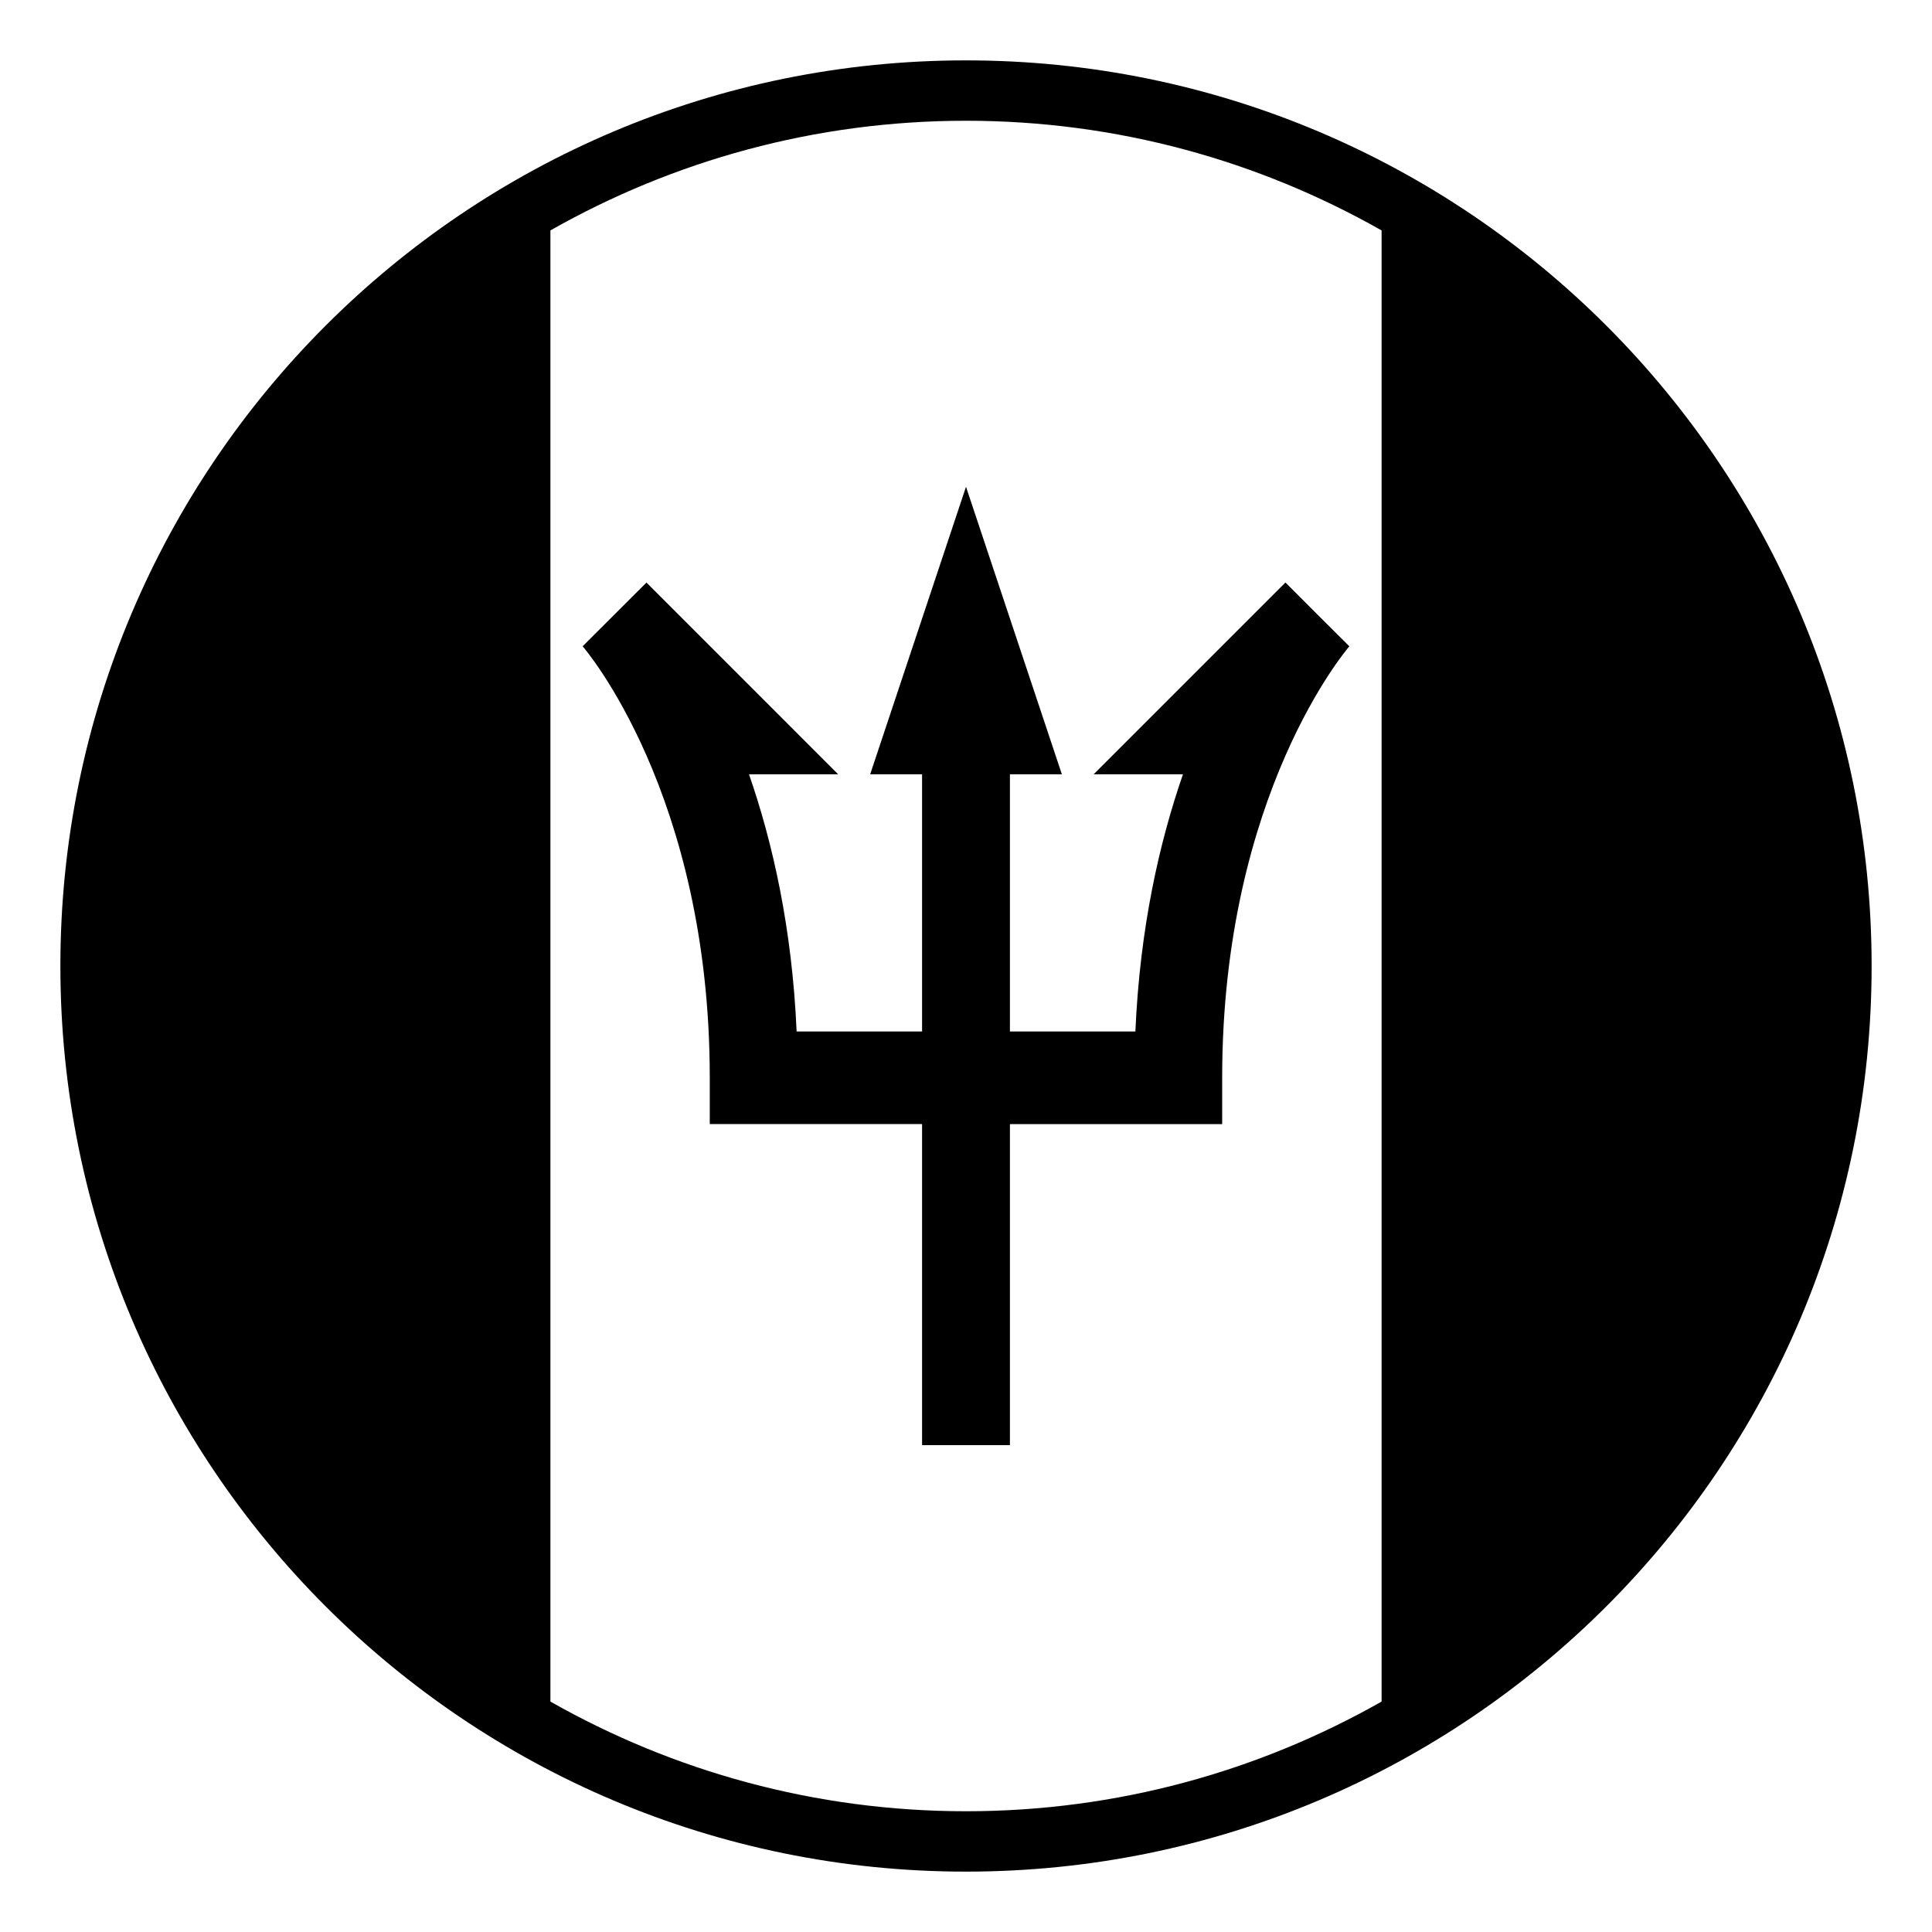
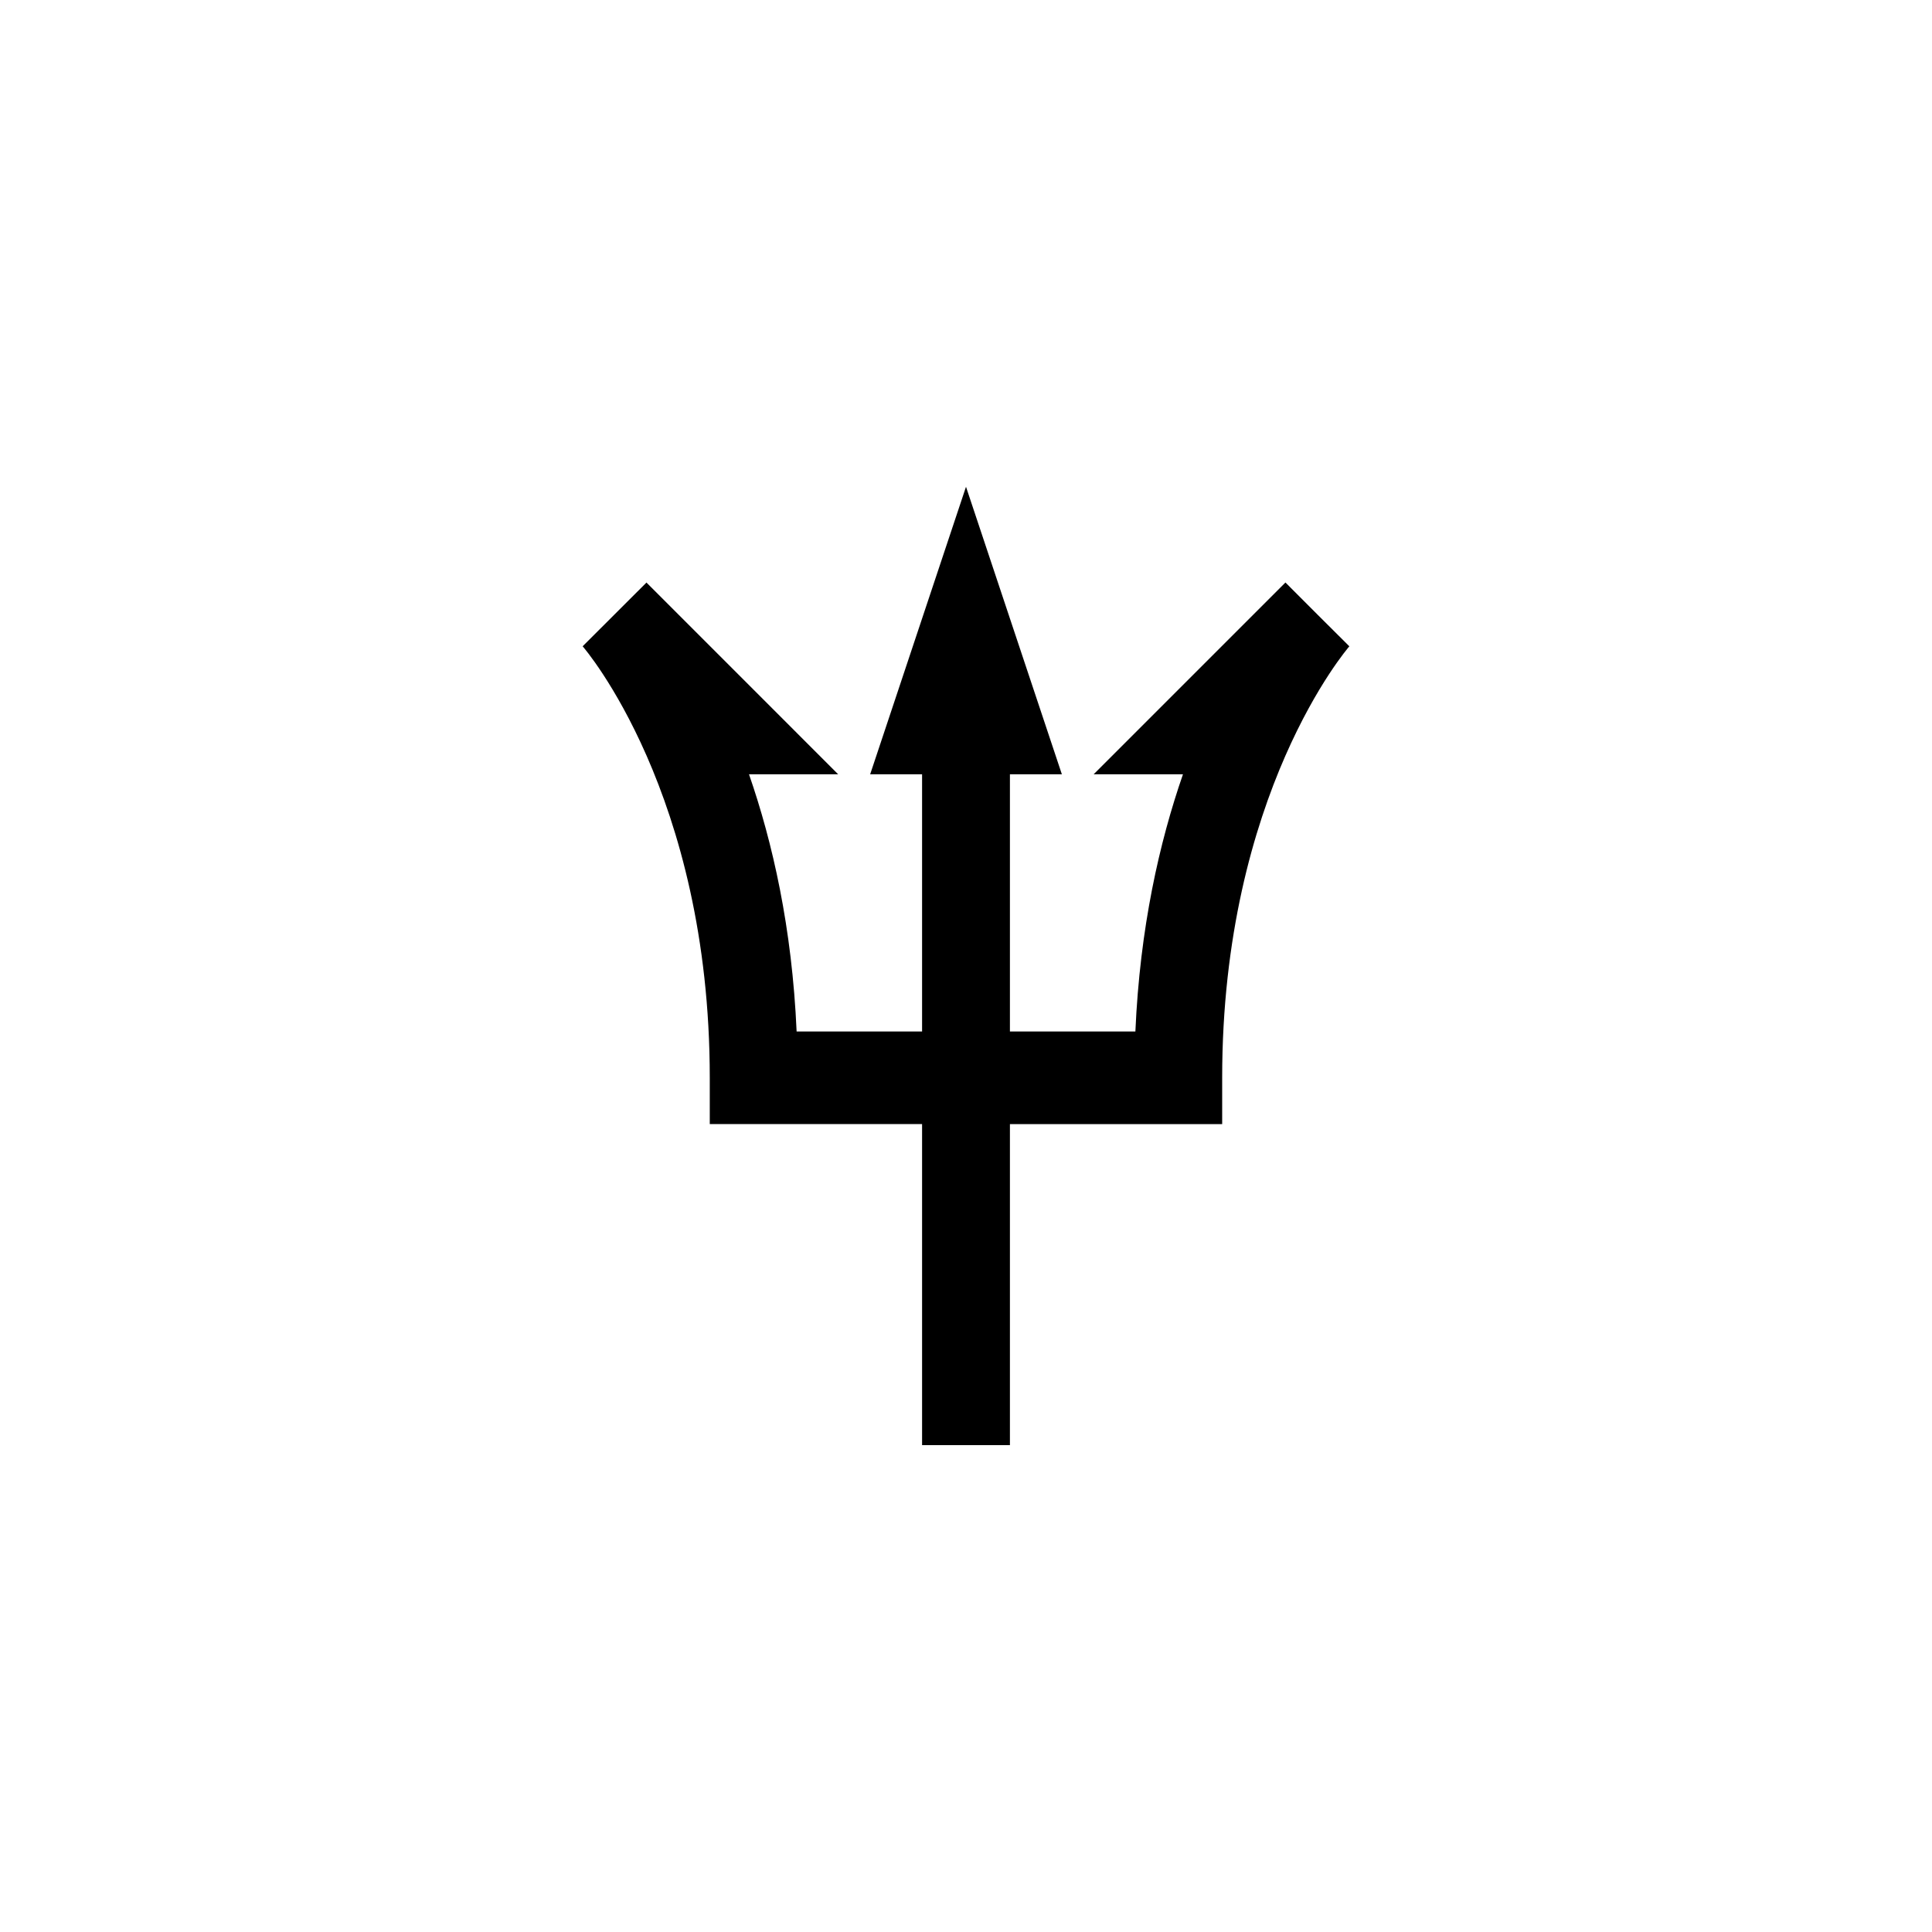
<svg xmlns="http://www.w3.org/2000/svg" width="800px" height="800px" viewBox="0 0 64 64" aria-hidden="true" role="img" class="iconify iconify--emojione-monotone" preserveAspectRatio="xMidYMid meet">
  <path d="M43.641 20.357l-1.057-1.059l-.006.008l.002-.008l-6.352 6.352h2.959c-.778 2.246-1.426 5.077-1.576 8.52h-4.156v-8.52h1.721L32 16.125l-3.175 9.525h1.72v8.52h-4.156c-.151-3.442-.798-6.273-1.577-8.52h2.954l-6.351-6.352l-2.114 2.111c.042.048 4.211 4.872 4.211 14.293v1.534h7.033v10.636h2.91V37.237h7.031v-1.534c0-9.421 4.172-14.245 4.213-14.293l-1.058-1.053" fill="#000000" />
-   <path d="M32 2C15.432 2 2 15.432 2 32s13.432 30 30 30s30-13.432 30-30S48.568 2 32 2zM18.233 56.367V7.633C22.302 5.325 26.998 4 32 4s9.698 1.325 13.767 3.633v48.734C41.698 58.675 37.002 60 32 60s-9.698-1.325-13.767-3.633z" fill="#000000" />
</svg>